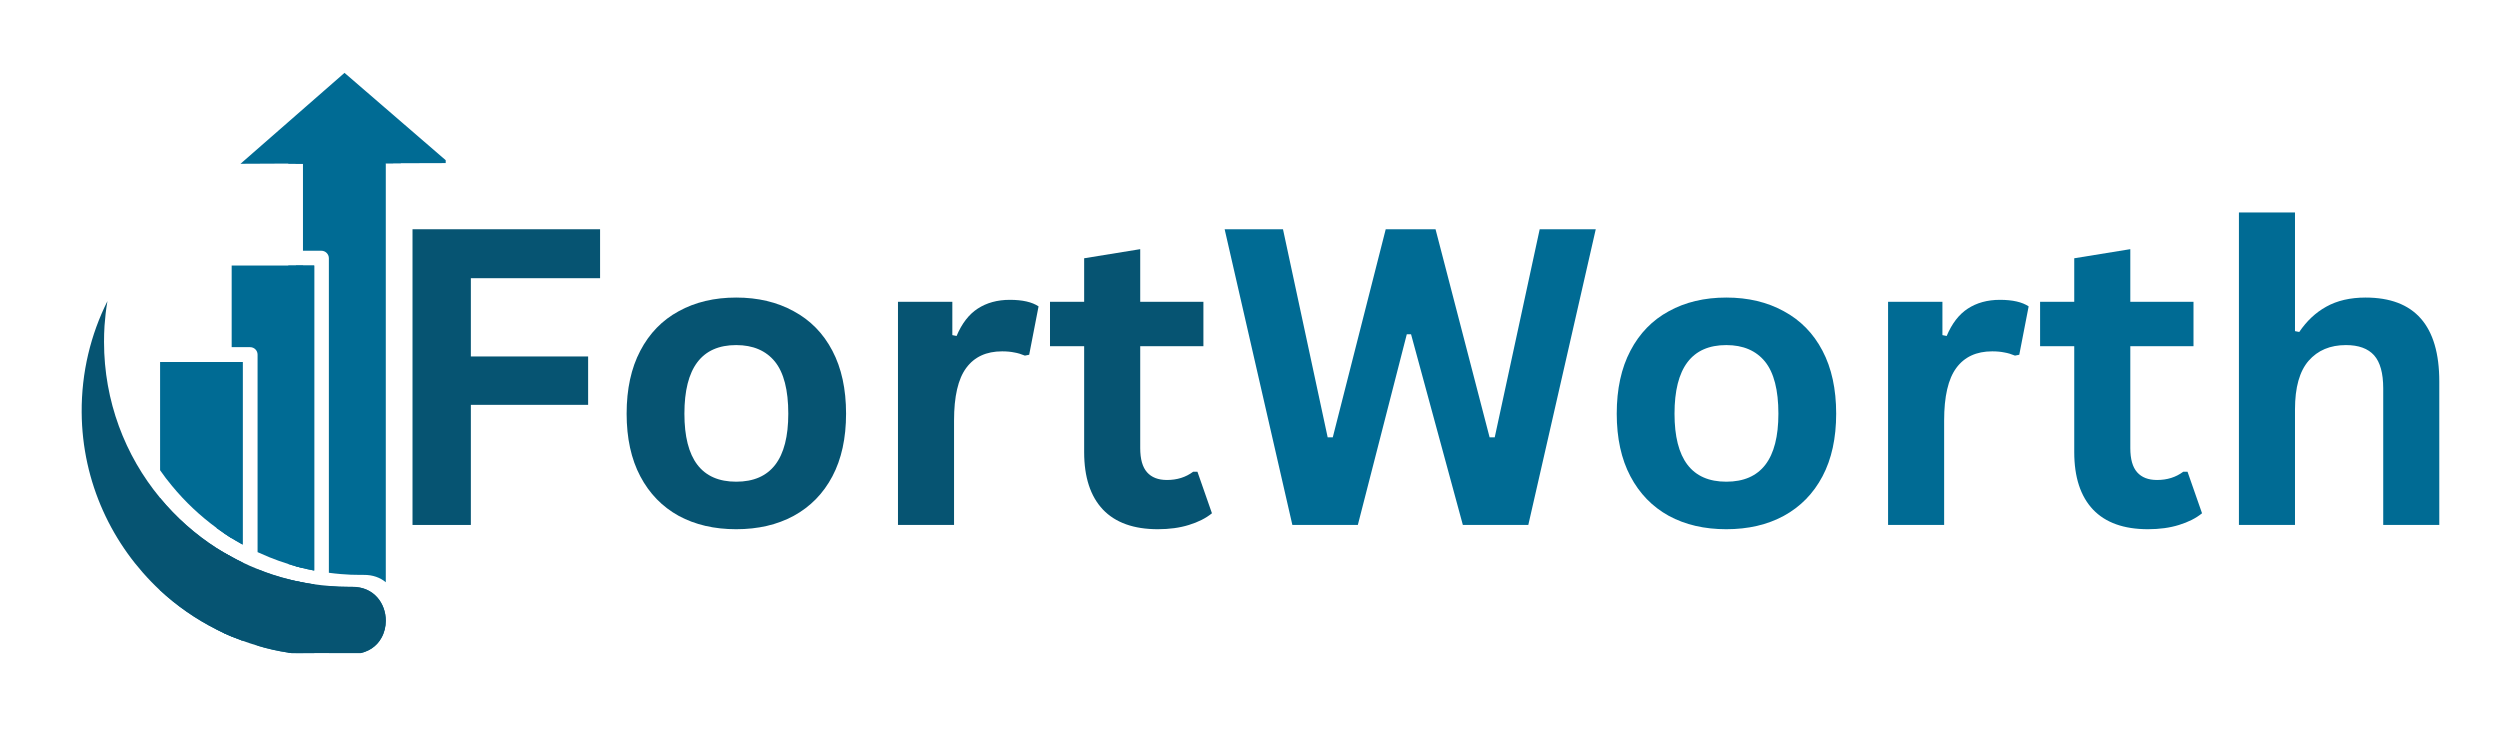
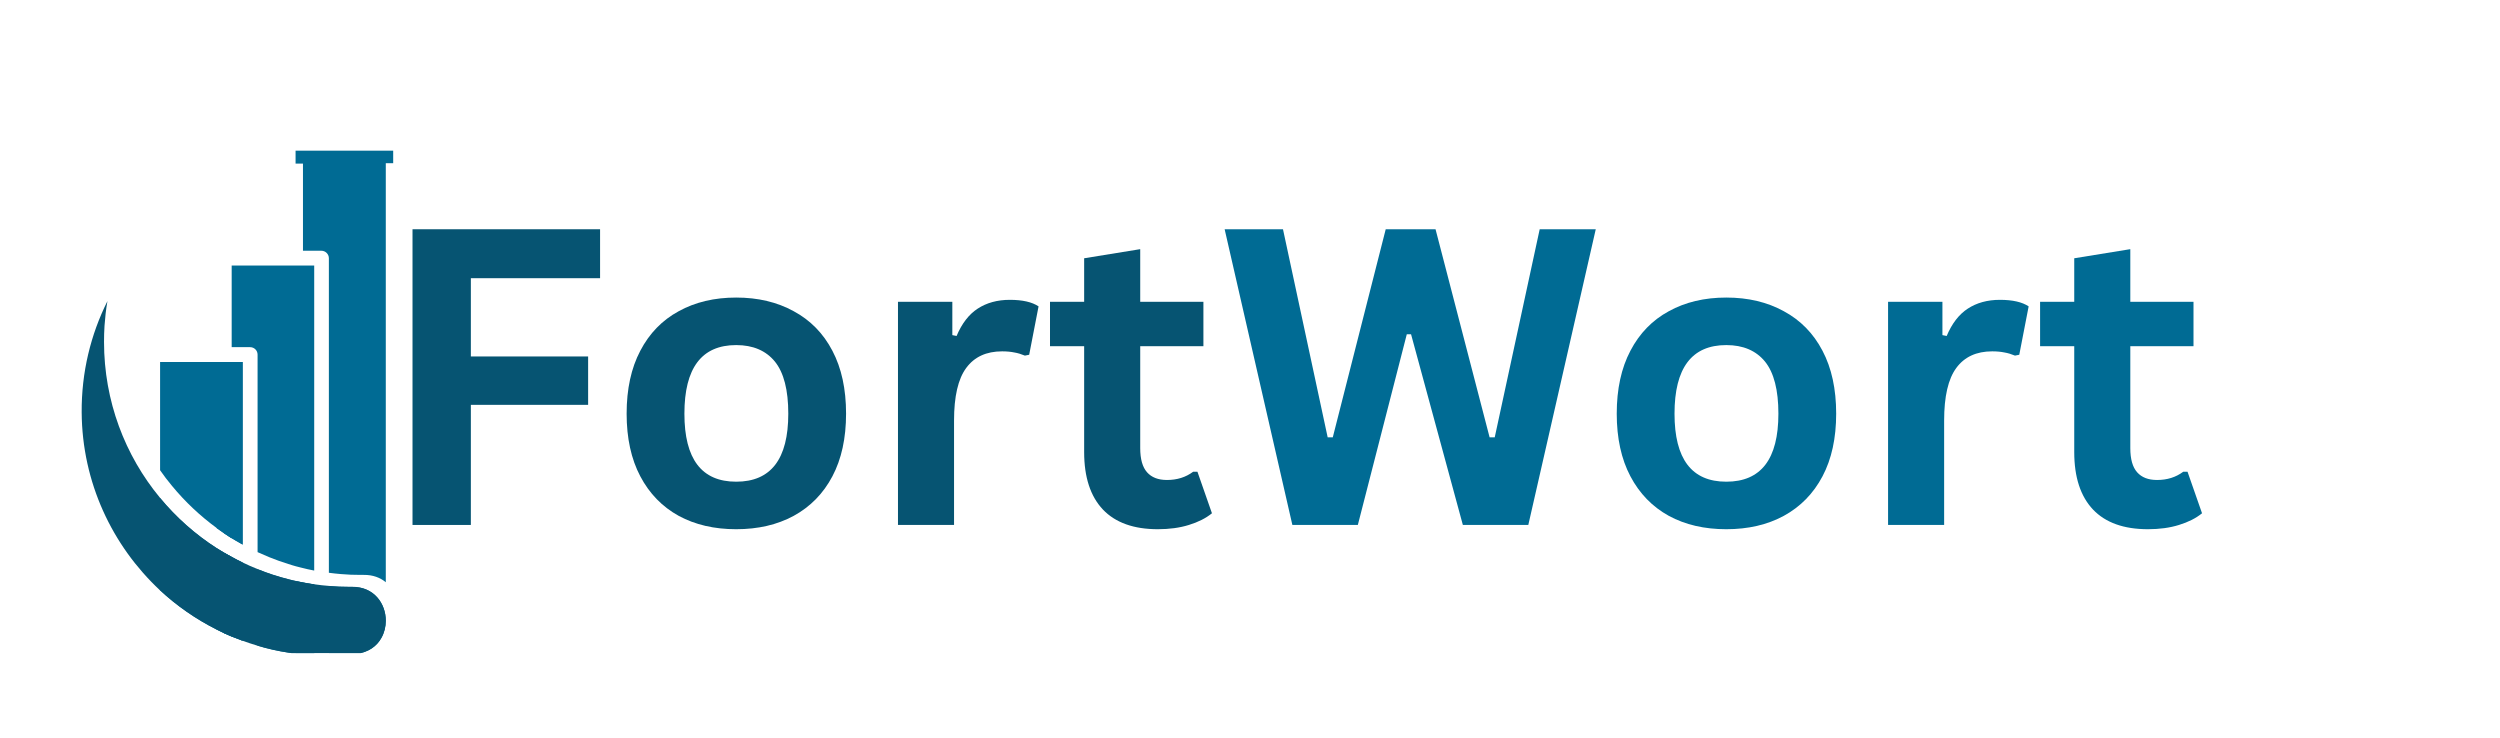
<svg xmlns="http://www.w3.org/2000/svg" width="183" zoomAndPan="magnify" viewBox="0 0 137.25 40.5" height="54" preserveAspectRatio="xMidYMid meet" version="1.0">
  <defs>
    <g />
    <clipPath id="7966c07a88">
      <path d="M 16 31 L 18 31 L 18 35.855 L 16 35.855 Z M 16 31 " clip-rule="nonzero" />
    </clipPath>
    <clipPath id="b77d9fa8cd">
      <path d="M 18 32 L 22 32 L 22 35.855 L 18 35.855 Z M 18 32 " clip-rule="nonzero" />
    </clipPath>
    <clipPath id="2547d8dd5d">
-       <path d="M 15 7 L 23 7 L 23 35.855 L 15 35.855 Z M 15 7 " clip-rule="nonzero" />
-     </clipPath>
+       </clipPath>
    <clipPath id="f930f24ca4">
      <path d="M 14 31 L 18 31 L 18 35.855 L 14 35.855 Z M 14 31 " clip-rule="nonzero" />
    </clipPath>
    <clipPath id="d44847d7eb">
      <path d="M 12 30 L 14 30 L 14 35.855 L 12 35.855 Z M 12 30 " clip-rule="nonzero" />
    </clipPath>
    <clipPath id="3352f3585b">
      <path d="M 8 27 L 14 27 L 14 35.855 L 8 35.855 Z M 8 27 " clip-rule="nonzero" />
    </clipPath>
    <clipPath id="8733b3c499">
      <path d="M 13 4 L 24.469 4 L 24.469 9 L 13 9 Z M 13 4 " clip-rule="nonzero" />
    </clipPath>
    <clipPath id="ed830c3555">
      <path d="M 4.469 16 L 22 16 L 22 35.855 L 4.469 35.855 Z M 4.469 16 " clip-rule="nonzero" />
    </clipPath>
  </defs>
  <g clip-path="url(#7966c07a88)">
    <path fill="#006b94" d="M 16.648 31.984 C 16.844 32.023 17.051 32.055 17.254 32.086 L 17.254 35.977 C 17.051 35.965 16.852 35.953 16.648 35.934 C 16.512 35.918 16.371 35.906 16.238 35.887 L 16.238 31.902 C 16.371 31.934 16.508 31.957 16.648 31.984 Z M 16.648 31.984 " fill-opacity="1" fill-rule="nonzero" />
  </g>
-   <path fill="#006b94" d="M 17.25 14.578 L 17.25 31.324 C 17.129 31.301 17.004 31.273 16.891 31.25 C 16.809 31.23 16.723 31.211 16.648 31.191 C 16.59 31.176 16.539 31.164 16.488 31.152 C 16.402 31.133 16.32 31.105 16.246 31.09 L 16.246 14.578 Z M 17.25 14.578 " fill-opacity="1" fill-rule="nonzero" />
  <g clip-path="url(#b77d9fa8cd)">
    <path fill="#006b94" d="M 21.18 34.078 C 21.18 34.402 21.102 34.73 20.941 35.016 C 20.691 35.473 20.23 35.816 19.559 35.898 C 19.078 35.957 18.594 35.988 18.094 35.996 C 18.082 35.996 18.074 35.996 18.062 35.996 L 18.062 32.176 C 18.426 32.207 18.793 32.223 19.164 32.223 C 19.215 32.223 19.266 32.223 19.32 32.223 C 20.539 32.207 21.18 33.141 21.18 34.078 Z M 21.18 34.078 " fill-opacity="1" fill-rule="nonzero" />
  </g>
  <path fill="#006b94" d="M 21.586 8.273 L 21.586 8.961 L 21.18 8.961 L 21.18 31.965 C 20.879 31.715 20.473 31.555 19.969 31.562 C 19.918 31.562 19.867 31.562 19.809 31.562 C 19.438 31.562 19.074 31.551 18.707 31.516 C 18.492 31.496 18.273 31.477 18.055 31.445 L 18.055 14.176 C 18.055 13.953 17.871 13.766 17.645 13.766 L 16.633 13.766 L 16.633 8.98 L 16.227 8.98 L 16.227 8.273 Z M 21.586 8.273 " fill-opacity="1" fill-rule="nonzero" />
  <g clip-path="url(#2547d8dd5d)">
    <path fill="#006b94" d="M 21.586 7.871 L 16.238 7.871 C 16.016 7.871 15.828 8.059 15.828 8.281 L 15.828 8.984 L 16.648 8.984 L 16.648 8.691 L 21.184 8.691 L 21.184 8.965 L 22.004 8.965 L 22.004 8.273 C 21.996 8.051 21.812 7.871 21.586 7.871 Z M 15.828 14.578 L 15.828 30.965 C 15.961 31.004 16.098 31.051 16.238 31.09 C 16.32 31.113 16.398 31.133 16.48 31.152 C 16.531 31.164 16.59 31.176 16.641 31.191 L 16.641 14.578 Z M 16.238 31.902 C 16.102 31.867 15.961 31.836 15.828 31.805 L 15.828 35.828 C 15.961 35.848 16.098 35.867 16.238 35.887 C 16.371 35.906 16.508 35.918 16.648 35.934 L 16.648 31.984 C 16.508 31.957 16.371 31.934 16.238 31.902 Z M 16.238 31.902 " fill-opacity="1" fill-rule="nonzero" />
  </g>
  <g clip-path="url(#f930f24ca4)">
    <path fill="#006b94" d="M 16.648 31.984 C 16.844 32.023 17.051 32.055 17.254 32.086 L 17.254 35.977 C 17.051 35.965 16.852 35.953 16.648 35.934 C 16.512 35.918 16.371 35.906 16.238 35.887 C 16.102 35.867 15.961 35.848 15.828 35.828 C 15.254 35.742 14.684 35.613 14.133 35.445 L 14.133 31.25 C 14.684 31.473 15.246 31.656 15.828 31.805 C 15.961 31.836 16.098 31.875 16.238 31.902 C 16.371 31.934 16.508 31.957 16.648 31.984 Z M 16.648 31.984 " fill-opacity="1" fill-rule="nonzero" />
  </g>
  <path fill="#006b94" d="M 17.25 14.578 L 17.25 31.324 C 17.129 31.301 17.004 31.273 16.891 31.25 C 16.809 31.23 16.723 31.211 16.648 31.191 C 16.59 31.176 16.539 31.164 16.488 31.152 C 16.402 31.133 16.32 31.105 16.246 31.09 C 16.109 31.051 15.969 31.012 15.836 30.965 C 15.484 30.859 15.129 30.73 14.793 30.594 C 14.574 30.504 14.355 30.41 14.141 30.312 L 14.141 19.469 C 14.141 19.242 13.961 19.059 13.73 19.059 L 12.719 19.059 L 12.719 14.578 Z M 17.25 14.578 " fill-opacity="1" fill-rule="nonzero" />
  <g clip-path="url(#d44847d7eb)">
    <path fill="#006b94" d="M 12.711 30.574 C 12.91 30.684 13.113 30.789 13.32 30.891 L 13.32 35.176 C 13.113 35.102 12.918 35.023 12.711 34.941 C 12.578 34.883 12.438 34.824 12.301 34.762 L 12.301 30.348 C 12.441 30.422 12.578 30.5 12.711 30.574 Z M 12.711 30.574 " fill-opacity="1" fill-rule="nonzero" />
  </g>
  <path fill="#006b94" d="M 13.32 19.875 L 13.32 29.898 C 13.199 29.832 13.078 29.762 12.961 29.691 C 12.879 29.641 12.797 29.598 12.719 29.547 C 12.66 29.516 12.609 29.477 12.559 29.445 C 12.477 29.391 12.391 29.336 12.316 29.285 L 12.316 19.875 Z M 13.32 19.875 " fill-opacity="1" fill-rule="nonzero" />
  <path fill="#006b94" d="M 11.898 19.875 L 11.898 28.996 C 12.035 29.09 12.168 29.188 12.309 29.285 C 12.391 29.34 12.469 29.391 12.551 29.445 C 12.602 29.477 12.66 29.516 12.711 29.547 L 12.711 19.875 Z M 12.309 30.348 C 12.176 30.262 12.035 30.18 11.898 30.098 L 11.898 34.562 C 12.035 34.633 12.168 34.695 12.309 34.762 C 12.441 34.824 12.578 34.883 12.719 34.941 L 12.719 30.574 C 12.578 30.5 12.441 30.422 12.309 30.348 Z M 12.309 30.348 " fill-opacity="1" fill-rule="nonzero" />
  <g clip-path="url(#3352f3585b)">
    <path fill="#006b94" d="M 12.711 30.574 C 12.91 30.684 13.113 30.789 13.32 30.891 L 13.32 35.176 C 13.113 35.102 12.918 35.023 12.711 34.941 C 12.578 34.883 12.438 34.824 12.301 34.762 C 12.168 34.695 12.027 34.633 11.895 34.562 C 10.754 33.988 9.703 33.258 8.777 32.395 L 8.777 27.332 C 9.664 28.406 10.715 29.34 11.895 30.098 C 12.027 30.18 12.16 30.27 12.301 30.348 C 12.441 30.422 12.578 30.5 12.711 30.574 Z M 12.711 30.574 " fill-opacity="1" fill-rule="nonzero" />
  </g>
  <path fill="#006b94" d="M 13.32 19.875 L 13.32 29.898 C 13.199 29.832 13.078 29.762 12.961 29.691 C 12.879 29.641 12.797 29.598 12.719 29.547 C 12.66 29.516 12.609 29.477 12.559 29.445 C 12.477 29.391 12.391 29.336 12.316 29.285 C 12.176 29.188 12.039 29.098 11.906 28.996 C 10.992 28.328 10.164 27.551 9.441 26.672 C 9.211 26.398 8.992 26.109 8.789 25.816 L 8.789 19.875 Z M 13.32 19.875 " fill-opacity="1" fill-rule="nonzero" />
  <g clip-path="url(#8733b3c499)">
-     <path fill="#006b94" d="M 13.203 8.992 L 15.828 8.98 L 16.648 8.98 L 21.18 8.961 L 21.996 8.961 L 24.652 8.953 L 18.914 4 Z M 13.203 8.992 " fill-opacity="1" fill-rule="nonzero" />
-   </g>
+     </g>
  <g clip-path="url(#ed830c3555)">
    <path fill="#065472" d="M 21.18 34.078 C 21.18 34.402 21.102 34.73 20.941 35.016 C 20.691 35.473 20.23 35.816 19.559 35.898 C 19.078 35.957 18.594 35.988 18.094 35.996 C 18.082 35.996 18.074 35.996 18.062 35.996 C 17.785 35.996 17.52 35.996 17.25 35.977 C 17.043 35.965 16.844 35.953 16.641 35.934 C 16.508 35.918 16.367 35.906 16.23 35.887 C 16.098 35.867 15.957 35.848 15.82 35.828 C 15.246 35.742 14.676 35.613 14.125 35.445 C 13.852 35.363 13.582 35.273 13.312 35.176 C 13.109 35.102 12.91 35.023 12.707 34.941 C 12.57 34.883 12.43 34.824 12.297 34.762 C 12.16 34.695 12.02 34.633 11.887 34.562 C 10.746 33.988 9.699 33.258 8.77 32.395 C 6.164 29.957 4.508 26.488 4.484 22.637 C 4.469 20.441 4.98 18.367 5.898 16.531 C 5.82 16.977 5.77 17.426 5.738 17.887 C 5.719 18.176 5.711 18.469 5.711 18.77 C 5.711 22.02 6.863 25.004 8.781 27.324 C 9.672 28.402 10.723 29.336 11.898 30.09 C 12.035 30.172 12.168 30.262 12.309 30.34 C 12.441 30.418 12.578 30.5 12.719 30.57 C 12.918 30.68 13.121 30.781 13.328 30.883 C 13.594 31.012 13.863 31.133 14.141 31.242 C 14.688 31.465 15.254 31.652 15.836 31.797 C 15.969 31.832 16.102 31.867 16.246 31.895 C 16.379 31.926 16.512 31.953 16.652 31.977 C 16.852 32.016 17.059 32.047 17.262 32.078 C 17.531 32.117 17.801 32.148 18.074 32.168 C 18.438 32.203 18.805 32.215 19.176 32.215 C 19.227 32.215 19.277 32.215 19.336 32.215 C 20.539 32.207 21.18 33.141 21.18 34.078 Z M 21.18 34.078 " fill-opacity="1" fill-rule="nonzero" />
  </g>
  <g fill="#065472" fill-opacity="1">
    <g transform="translate(20.538, 28.82)">
      <g>
        <path d="M 12.406 -16.234 L 12.406 -13.547 L 5.312 -13.547 L 5.312 -9.25 L 11.75 -9.25 L 11.75 -6.594 L 5.312 -6.594 L 5.312 0 L 2.109 0 L 2.109 -16.234 Z M 12.406 -16.234 " />
      </g>
    </g>
  </g>
  <g fill="#065472" fill-opacity="1">
    <g transform="translate(33.308, 28.82)">
      <g>
        <path d="M 7.109 0.234 C 5.91 0.234 4.859 -0.008 3.953 -0.5 C 3.047 -1 2.344 -1.723 1.844 -2.672 C 1.344 -3.617 1.094 -4.766 1.094 -6.109 C 1.094 -7.461 1.344 -8.613 1.844 -9.562 C 2.344 -10.52 3.047 -11.242 3.953 -11.734 C 4.859 -12.234 5.91 -12.484 7.109 -12.484 C 8.305 -12.484 9.359 -12.234 10.266 -11.734 C 11.18 -11.242 11.891 -10.52 12.391 -9.562 C 12.891 -8.613 13.141 -7.461 13.141 -6.109 C 13.141 -4.766 12.891 -3.617 12.391 -2.672 C 11.891 -1.723 11.18 -1 10.266 -0.5 C 9.359 -0.008 8.305 0.234 7.109 0.234 Z M 7.109 -2.375 C 9.016 -2.375 9.969 -3.617 9.969 -6.109 C 9.969 -7.41 9.723 -8.363 9.234 -8.969 C 8.742 -9.57 8.035 -9.875 7.109 -9.875 C 5.211 -9.875 4.266 -8.617 4.266 -6.109 C 4.266 -3.617 5.211 -2.375 7.109 -2.375 Z M 7.109 -2.375 " />
      </g>
    </g>
  </g>
  <g fill="#065472" fill-opacity="1">
    <g transform="translate(47.533, 28.82)">
      <g>
        <path d="M 1.766 0 L 1.766 -12.25 L 4.75 -12.25 L 4.75 -10.422 L 4.984 -10.375 C 5.273 -11.062 5.66 -11.562 6.141 -11.875 C 6.629 -12.195 7.219 -12.359 7.906 -12.359 C 8.602 -12.359 9.129 -12.238 9.484 -12 L 8.969 -9.344 L 8.734 -9.297 C 8.535 -9.379 8.344 -9.438 8.156 -9.469 C 7.969 -9.508 7.742 -9.531 7.484 -9.531 C 6.617 -9.531 5.961 -9.227 5.516 -8.625 C 5.066 -8.02 4.844 -7.055 4.844 -5.734 L 4.844 0 Z M 1.766 0 " />
      </g>
    </g>
  </g>
  <g fill="#065472" fill-opacity="1">
    <g transform="translate(57.286, 28.82)">
      <g>
        <path d="M 8.453 -2.922 L 9.25 -0.641 C 8.914 -0.367 8.492 -0.156 7.984 0 C 7.484 0.156 6.914 0.234 6.281 0.234 C 4.957 0.234 3.953 -0.125 3.266 -0.844 C 2.578 -1.57 2.234 -2.625 2.234 -4 L 2.234 -9.812 L 0.359 -9.812 L 0.359 -12.25 L 2.234 -12.25 L 2.234 -14.641 L 5.312 -15.141 L 5.312 -12.25 L 8.781 -12.25 L 8.781 -9.812 L 5.312 -9.812 L 5.312 -4.219 C 5.312 -3.613 5.438 -3.172 5.688 -2.891 C 5.938 -2.609 6.301 -2.469 6.781 -2.469 C 7.332 -2.469 7.812 -2.617 8.219 -2.922 Z M 8.453 -2.922 " />
      </g>
    </g>
  </g>
  <g fill="#006b94" fill-opacity="1">
    <g transform="translate(66.795, 28.82)">
      <g>
        <path d="M 7.75 0 L 4.156 0 L 0.438 -16.234 L 3.641 -16.234 L 6.094 -4.812 L 6.375 -4.812 L 9.281 -16.234 L 12.016 -16.234 L 14.984 -4.812 L 15.266 -4.812 L 17.734 -16.234 L 20.812 -16.234 L 17.109 0 L 13.516 0 L 10.672 -10.469 L 10.438 -10.469 Z M 7.75 0 " />
      </g>
    </g>
  </g>
  <g fill="#006b94" fill-opacity="1">
    <g transform="translate(87.665, 28.82)">
      <g>
        <path d="M 7.109 0.234 C 5.91 0.234 4.859 -0.008 3.953 -0.5 C 3.047 -1 2.344 -1.723 1.844 -2.672 C 1.344 -3.617 1.094 -4.766 1.094 -6.109 C 1.094 -7.461 1.344 -8.613 1.844 -9.562 C 2.344 -10.52 3.047 -11.242 3.953 -11.734 C 4.859 -12.234 5.91 -12.484 7.109 -12.484 C 8.305 -12.484 9.359 -12.234 10.266 -11.734 C 11.18 -11.242 11.891 -10.52 12.391 -9.562 C 12.891 -8.613 13.141 -7.461 13.141 -6.109 C 13.141 -4.766 12.891 -3.617 12.391 -2.672 C 11.891 -1.723 11.18 -1 10.266 -0.5 C 9.359 -0.008 8.305 0.234 7.109 0.234 Z M 7.109 -2.375 C 9.016 -2.375 9.969 -3.617 9.969 -6.109 C 9.969 -7.41 9.723 -8.363 9.234 -8.969 C 8.742 -9.57 8.035 -9.875 7.109 -9.875 C 5.211 -9.875 4.266 -8.617 4.266 -6.109 C 4.266 -3.617 5.211 -2.375 7.109 -2.375 Z M 7.109 -2.375 " />
      </g>
    </g>
  </g>
  <g fill="#006b94" fill-opacity="1">
    <g transform="translate(101.889, 28.82)">
      <g>
        <path d="M 1.766 0 L 1.766 -12.25 L 4.75 -12.25 L 4.75 -10.422 L 4.984 -10.375 C 5.273 -11.062 5.66 -11.562 6.141 -11.875 C 6.629 -12.195 7.219 -12.359 7.906 -12.359 C 8.602 -12.359 9.129 -12.238 9.484 -12 L 8.969 -9.344 L 8.734 -9.297 C 8.535 -9.379 8.344 -9.438 8.156 -9.469 C 7.969 -9.508 7.742 -9.531 7.484 -9.531 C 6.617 -9.531 5.961 -9.227 5.516 -8.625 C 5.066 -8.02 4.844 -7.055 4.844 -5.734 L 4.844 0 Z M 1.766 0 " />
      </g>
    </g>
  </g>
  <g fill="#006b94" fill-opacity="1">
    <g transform="translate(111.642, 28.82)">
      <g>
        <path d="M 8.453 -2.922 L 9.25 -0.641 C 8.914 -0.367 8.492 -0.156 7.984 0 C 7.484 0.156 6.914 0.234 6.281 0.234 C 4.957 0.234 3.953 -0.125 3.266 -0.844 C 2.578 -1.57 2.234 -2.625 2.234 -4 L 2.234 -9.812 L 0.359 -9.812 L 0.359 -12.25 L 2.234 -12.25 L 2.234 -14.641 L 5.312 -15.141 L 5.312 -12.25 L 8.781 -12.25 L 8.781 -9.812 L 5.312 -9.812 L 5.312 -4.219 C 5.312 -3.613 5.438 -3.172 5.688 -2.891 C 5.938 -2.609 6.301 -2.469 6.781 -2.469 C 7.332 -2.469 7.812 -2.617 8.219 -2.922 Z M 8.453 -2.922 " />
      </g>
    </g>
  </g>
  <g fill="#006b94" fill-opacity="1">
    <g transform="translate(121.151, 28.82)">
      <g>
-         <path d="M 1.766 0 L 1.766 -17.156 L 4.844 -17.156 L 4.844 -10.641 L 5.078 -10.594 C 5.484 -11.195 5.977 -11.66 6.562 -11.984 C 7.156 -12.316 7.875 -12.484 8.719 -12.484 C 11.414 -12.484 12.766 -10.945 12.766 -7.875 L 12.766 0 L 9.688 0 L 9.688 -7.5 C 9.688 -8.332 9.52 -8.938 9.188 -9.312 C 8.852 -9.688 8.336 -9.875 7.641 -9.875 C 6.773 -9.875 6.094 -9.586 5.594 -9.016 C 5.094 -8.441 4.844 -7.551 4.844 -6.344 L 4.844 0 Z M 1.766 0 " />
-       </g>
+         </g>
    </g>
  </g>
</svg>